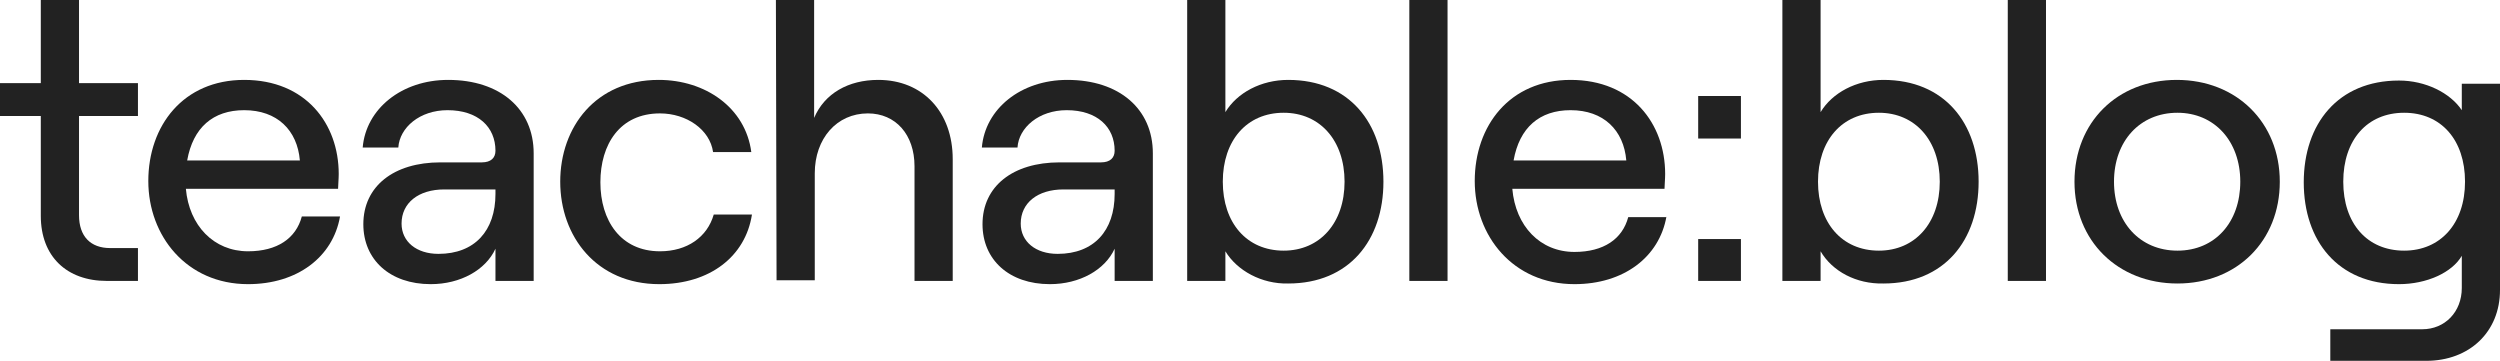
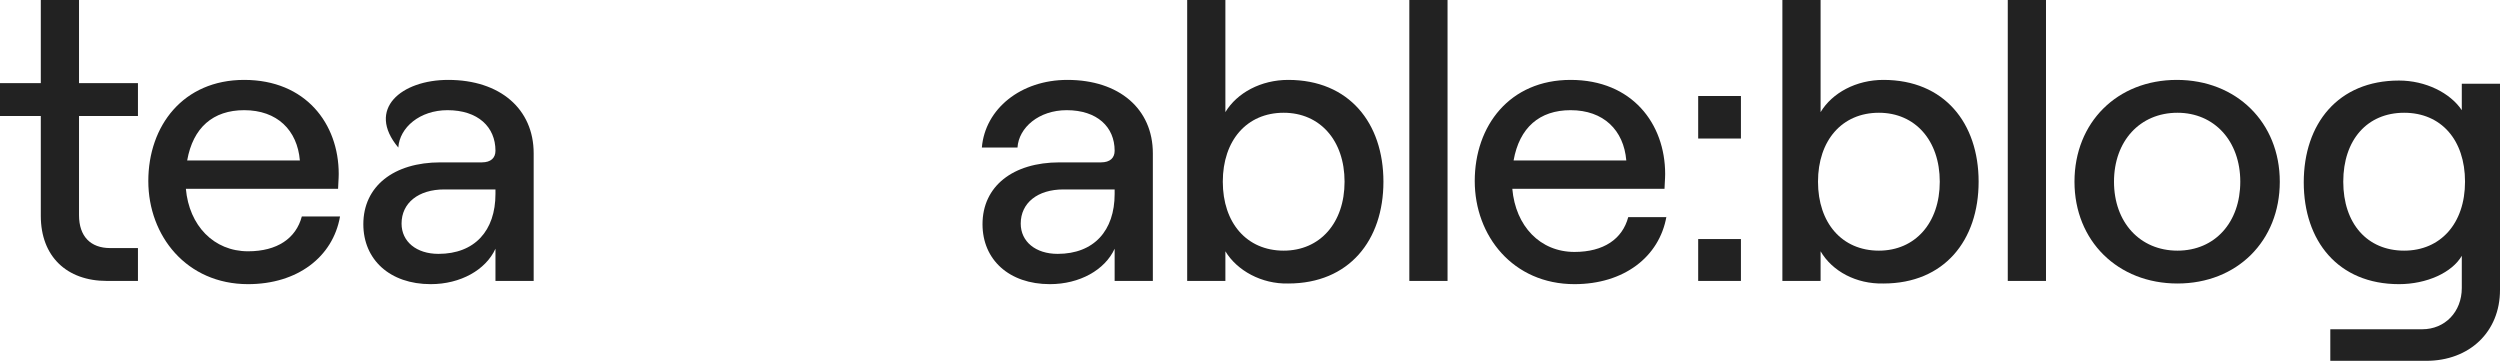
<svg xmlns="http://www.w3.org/2000/svg" width="194" height="28" viewBox="0 0 194 28" fill="none">
  <path d="M6.132 0V6.45H10.705V9H6.132V16.7C6.132 18.35 7.036 19.25 8.544 19.25H10.705V21.8H8.293C5.177 21.8 3.166 19.9 3.166 16.75V9H0V6.45H3.166V0H6.132Z" fill="#222222" />
  <path d="M26.386 16.8C25.833 19.95 23.069 22.05 19.249 22.05C14.475 22.05 11.509 18.3 11.509 14.05C11.509 9.75 14.223 6.2 18.948 6.2C23.722 6.2 26.285 9.6 26.285 13.5C26.285 13.9 26.235 14.4 26.235 14.65H14.424C14.676 17.5 16.585 19.5 19.249 19.5C21.511 19.5 22.968 18.5 23.421 16.8H26.386ZM14.525 12.45H23.27C23.069 10.1 21.511 8.55 18.948 8.55C16.535 8.55 14.977 9.9 14.525 12.45Z" fill="#222222" />
-   <path d="M41.413 11.9V21.8H38.448V19.3C37.694 20.95 35.734 22.05 33.422 22.05C30.256 22.05 28.195 20.15 28.195 17.4C28.195 14.45 30.558 12.6 34.176 12.6H37.393C38.096 12.6 38.448 12.25 38.448 11.7C38.448 9.85 37.091 8.55 34.729 8.55C32.568 8.55 31.01 9.9 30.909 11.45H28.145C28.396 8.45 31.161 6.2 34.779 6.2C38.8 6.2 41.413 8.45 41.413 11.9ZM38.448 15.05V14.7H34.478C32.467 14.7 31.161 15.75 31.161 17.35C31.161 18.75 32.316 19.7 34.025 19.7C36.84 19.7 38.448 17.9 38.448 15.05Z" fill="#222222" />
-   <path d="M43.474 14.1C43.474 9.85 46.238 6.2 51.114 6.2C54.732 6.2 57.848 8.35 58.301 11.8H55.335C55.084 10.05 53.275 8.8 51.214 8.8C48.098 8.8 46.59 11.2 46.59 14.15C46.59 17.1 48.148 19.5 51.214 19.5C53.325 19.5 54.883 18.4 55.386 16.65H58.351C57.848 19.9 55.084 22.05 51.164 22.05C46.289 22.05 43.474 18.35 43.474 14.1Z" fill="#222222" />
-   <path d="M60.21 0H63.176V9.15C63.98 7.25 65.84 6.2 68.151 6.2C71.619 6.2 73.931 8.7 73.931 12.35V21.8H70.966V12.9C70.966 10.45 69.508 8.8 67.347 8.8C64.935 8.8 63.226 10.75 63.226 13.45V21.75H60.261L60.21 0Z" fill="#222222" />
+   <path d="M41.413 11.9V21.8H38.448V19.3C37.694 20.95 35.734 22.05 33.422 22.05C30.256 22.05 28.195 20.15 28.195 17.4C28.195 14.45 30.558 12.6 34.176 12.6H37.393C38.096 12.6 38.448 12.25 38.448 11.7C38.448 9.85 37.091 8.55 34.729 8.55C32.568 8.55 31.01 9.9 30.909 11.45C28.396 8.45 31.161 6.2 34.779 6.2C38.8 6.2 41.413 8.45 41.413 11.9ZM38.448 15.05V14.7H34.478C32.467 14.7 31.161 15.75 31.161 17.35C31.161 18.75 32.316 19.7 34.025 19.7C36.84 19.7 38.448 17.9 38.448 15.05Z" fill="#222222" />
  <path d="M89.461 11.9V21.8H86.496V19.3C85.742 20.95 83.781 22.05 81.47 22.05C78.303 22.05 76.243 20.15 76.243 17.4C76.243 14.45 78.605 12.6 82.224 12.6H85.44C86.144 12.6 86.496 12.25 86.496 11.7C86.496 9.85 85.138 8.55 82.776 8.55C80.615 8.55 79.057 9.9 78.957 11.45H76.192C76.444 8.45 79.208 6.2 82.827 6.2C86.847 6.2 89.461 8.45 89.461 11.9ZM86.496 15.05V14.7H82.525C80.515 14.7 79.208 15.75 79.208 17.35C79.208 18.75 80.364 19.7 82.073 19.7C84.887 19.7 86.496 17.9 86.496 15.05Z" fill="#222222" />
  <path d="M95.09 19.5V21.8H92.125V0H95.09V8.7C95.995 7.2 97.855 6.2 99.965 6.2C104.69 6.2 107.354 9.55 107.354 14.1C107.354 18.65 104.69 22 99.965 22C97.905 22.05 95.995 21 95.09 19.5ZM104.338 14.1C104.338 10.9 102.428 8.75 99.614 8.75C96.749 8.75 94.889 10.9 94.889 14.1C94.889 17.3 96.749 19.45 99.614 19.45C102.428 19.45 104.338 17.3 104.338 14.1Z" fill="#222222" />
  <path d="M109.364 0H112.329V21.8H109.364V0Z" fill="#222222" />
  <path d="M129.317 16.8C128.764 19.95 126 22.05 122.18 22.05C117.405 22.05 114.44 18.3 114.44 14.05C114.44 9.75 117.154 6.2 121.878 6.2C126.653 6.2 129.216 9.6 129.216 13.5C129.216 13.9 129.166 14.4 129.166 14.65H117.355C117.606 17.55 119.516 19.55 122.18 19.55C124.441 19.55 125.899 18.55 126.351 16.85H129.317V16.8ZM117.455 12.45H126.201C126 10.1 124.441 8.55 121.878 8.55C119.466 8.55 117.908 9.9 117.455 12.45Z" fill="#222222" />
  <path d="M135.096 7.45V10.75H131.779V7.45H135.096ZM135.096 18.55V21.8H131.779V18.55H135.096Z" fill="#222222" />
  <path d="M141.278 19.5V21.8H138.313V0H141.278V8.7C142.183 7.2 144.043 6.2 146.153 6.2C150.878 6.2 153.541 9.55 153.541 14.1C153.541 18.65 150.878 22 146.153 22C144.043 22.05 142.183 21.05 141.278 19.5ZM150.526 14.1C150.526 10.9 148.616 8.75 145.802 8.75C142.937 8.75 141.077 10.9 141.077 14.1C141.077 17.3 142.937 19.45 145.802 19.45C148.616 19.45 150.526 17.3 150.526 14.1Z" fill="#222222" />
  <path d="M155.803 0H158.769V21.8H155.803V0Z" fill="#222222" />
  <path d="M160.98 14.1C160.98 9.5 164.297 6.2 168.921 6.2C173.545 6.2 176.912 9.5 176.912 14.1C176.912 18.7 173.595 22 168.971 22C164.347 22 160.98 18.7 160.98 14.1ZM173.846 14.1C173.846 10.95 171.836 8.75 168.971 8.75C166.056 8.75 164.046 10.95 164.046 14.1C164.046 17.25 166.056 19.45 168.971 19.45C171.886 19.45 173.846 17.25 173.846 14.1Z" fill="#222222" />
  <path d="M194 6.45V22.5C194 25.75 191.638 28 188.27 28H180.832V25.55H187.969C189.728 25.55 191.035 24.2 191.035 22.35V19.85C190.281 21.15 188.321 22.05 186.16 22.05C181.435 22.05 178.771 18.7 178.771 14.15C178.771 9.6 181.435 6.25 186.16 6.25C188.22 6.25 190.13 7.2 191.035 8.55V6.5H194V6.45ZM191.286 14.1C191.286 10.85 189.426 8.75 186.562 8.75C183.697 8.75 181.837 10.85 181.837 14.1C181.837 17.35 183.697 19.45 186.562 19.45C189.376 19.45 191.286 17.35 191.286 14.1Z" fill="#222222" />
</svg>